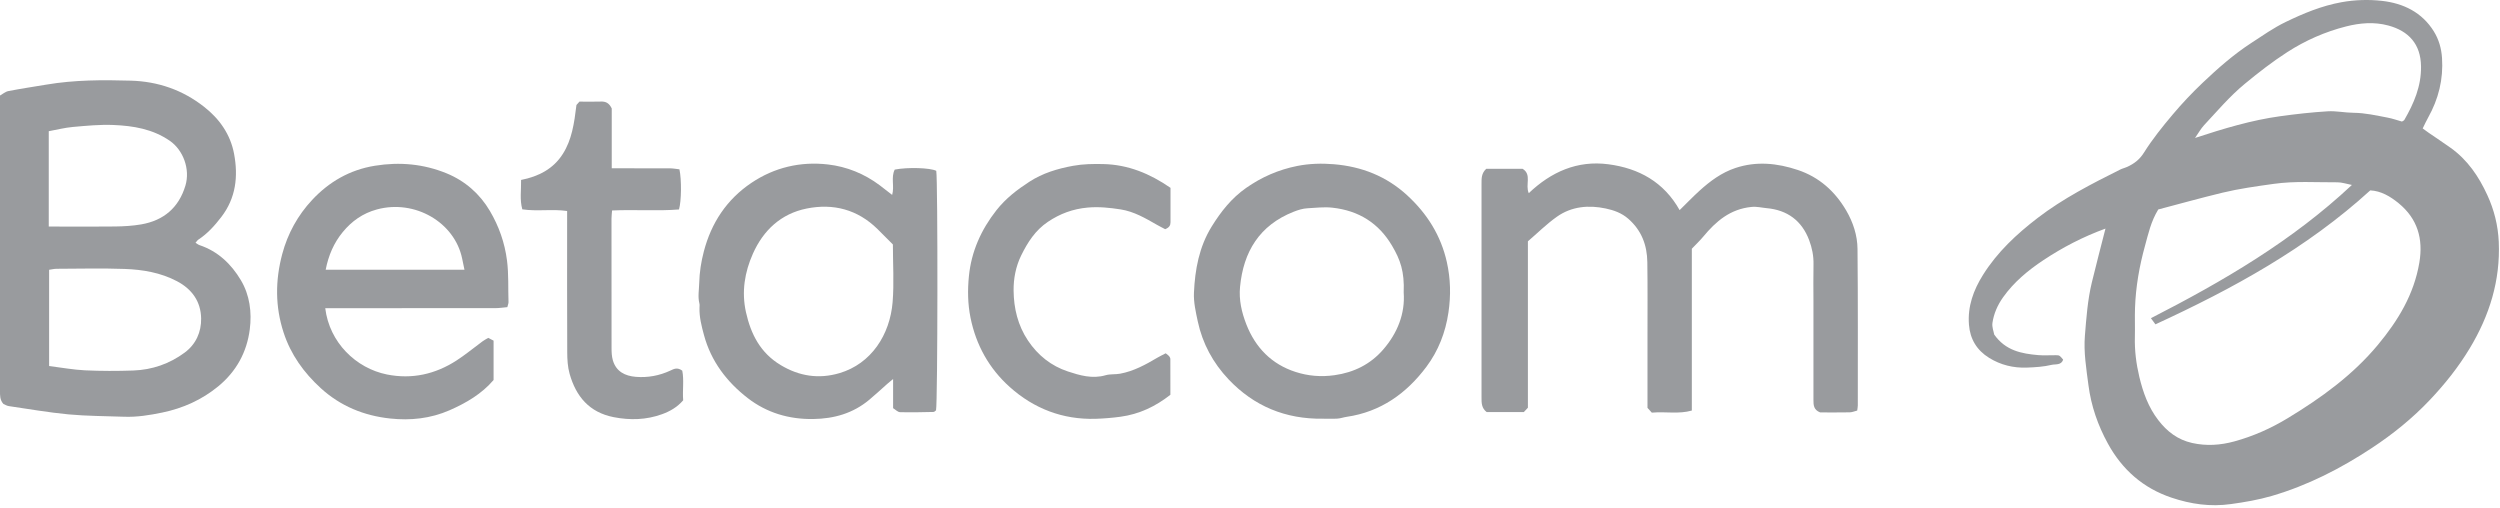
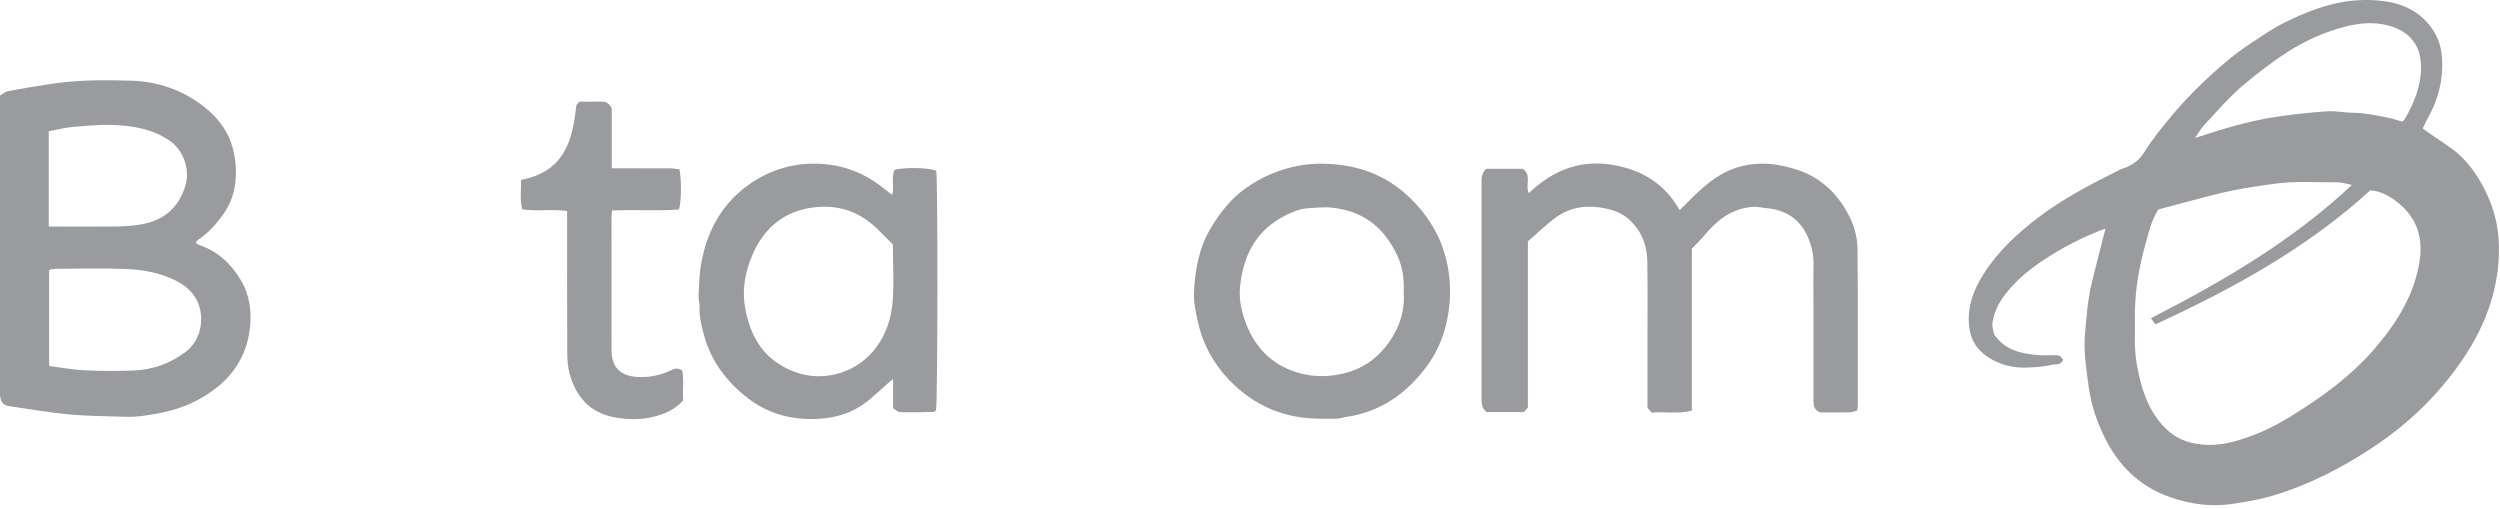
<svg xmlns="http://www.w3.org/2000/svg" width="187" height="38" viewBox="0 0 187 38" fill="none">
  <path d="M157.486 17.1C155.803 17.713 154.282 18.508 152.853 19.455C151.705 20.217 150.641 21.096 149.829 22.239C149.416 22.822 149.137 23.458 149.035 24.151C148.989 24.464 149.129 24.803 149.167 25.025C150.017 26.231 151.215 26.453 152.453 26.562C152.896 26.602 153.344 26.562 153.789 26.57C154.057 26.575 154.057 26.583 154.322 26.897C154.189 27.338 153.745 27.224 153.462 27.291C152.862 27.435 152.232 27.473 151.61 27.496C150.602 27.534 149.65 27.302 148.788 26.769C147.863 26.197 147.361 25.361 147.278 24.286C147.171 22.916 147.61 21.707 148.333 20.555C149.401 18.852 150.843 17.509 152.416 16.303C154.319 14.844 156.454 13.751 158.595 12.681C158.757 12.6 158.94 12.562 159.105 12.487C159.627 12.248 160.039 11.943 160.371 11.412C161.001 10.408 161.754 9.474 162.52 8.564C163.222 7.731 163.977 6.933 164.768 6.182C165.896 5.111 167.068 4.081 168.379 3.225C169.225 2.674 170.061 2.082 170.967 1.645C172.293 1.003 173.654 0.437 175.131 0.168C176.15 -0.018 177.173 -0.046 178.17 0.065C179.773 0.245 181.172 0.922 182.056 2.356C182.424 2.953 182.615 3.616 182.663 4.331C182.77 5.931 182.401 7.407 181.622 8.799C181.483 9.046 181.367 9.305 181.218 9.607C181.364 9.713 181.501 9.818 181.642 9.915C182.198 10.298 182.761 10.669 183.311 11.061C184.578 11.964 185.413 13.205 186.049 14.586C186.562 15.696 186.854 16.867 186.908 18.096C187.032 20.98 186.216 23.601 184.735 26.057C183.886 27.466 182.874 28.734 181.743 29.927C180.445 31.296 178.985 32.475 177.423 33.504C175.096 35.039 172.619 36.312 169.919 37.099C168.925 37.388 167.907 37.563 166.873 37.705C165.33 37.92 163.875 37.71 162.431 37.225C160.302 36.511 158.74 35.128 157.673 33.185C156.921 31.815 156.416 30.367 156.215 28.805C156.056 27.574 155.85 26.343 155.951 25.107C156.059 23.777 156.154 22.439 156.468 21.133C156.786 19.813 157.134 18.5 157.489 17.102L157.486 17.1ZM175.921 13.834C175.497 13.752 175.167 13.635 174.838 13.637C173.248 13.646 171.659 13.53 170.067 13.754C168.782 13.934 167.498 14.111 166.239 14.414C164.606 14.809 162.986 15.26 161.438 15.668C160.884 16.576 160.694 17.491 160.447 18.383C160.027 19.899 159.755 21.441 159.7 23.016C159.674 23.743 159.707 24.472 159.689 25.199C159.662 26.214 159.788 27.208 160.022 28.192C160.3 29.355 160.7 30.469 161.443 31.43C162.092 32.273 162.887 32.892 163.971 33.135C165.045 33.374 166.088 33.302 167.13 33.017C168.544 32.63 169.865 32.042 171.122 31.28C173.627 29.762 175.974 28.068 177.864 25.798C179.378 23.976 180.566 22.023 180.967 19.643C181.269 17.852 180.827 16.356 179.415 15.199C178.796 14.692 178.099 14.279 177.296 14.24C172.534 18.581 167.01 21.596 161.227 24.261C161.117 24.11 161.034 23.996 160.889 23.801C166.291 21.035 171.457 18.021 175.922 13.835L175.921 13.834ZM179.665 9.094C179.758 9.033 179.819 9.016 179.841 8.975C180.56 7.734 181.112 6.455 181.093 4.967C181.073 3.29 180.159 2.319 178.649 1.909C177.583 1.62 176.518 1.717 175.493 1.976C173.926 2.372 172.452 3.021 171.088 3.899C169.974 4.617 168.937 5.424 167.915 6.267C166.78 7.202 165.849 8.311 164.858 9.371C164.627 9.62 164.462 9.929 164.189 10.319C166.37 9.605 168.423 8.988 170.554 8.694C171.734 8.531 172.922 8.398 174.11 8.326C174.752 8.287 175.403 8.433 176.051 8.437C176.916 8.444 177.75 8.639 178.589 8.797C178.966 8.867 179.331 8.999 179.665 9.093V9.094Z" fill="#999B9E" />
  <path d="M14.624 18.161C14.746 18.233 14.826 18.303 14.92 18.334C16.305 18.797 17.299 19.754 18.015 20.954C18.682 22.072 18.847 23.357 18.683 24.639C18.465 26.347 17.673 27.787 16.331 28.893C15.106 29.901 13.692 30.538 12.134 30.86C11.19 31.055 10.242 31.209 9.273 31.172C7.891 31.121 6.504 31.124 5.129 30.996C3.633 30.855 2.149 30.594 0.661 30.377C0.512 30.355 0.373 30.266 0.257 30.219C-0.017 29.914 0 29.574 0 29.235C0.002 26.764 0 24.292 0 21.822V7.146C0.2 7.037 0.401 6.855 0.63 6.812C1.57 6.629 2.519 6.489 3.464 6.33C5.56 5.975 7.674 5.97 9.787 6.033C11.816 6.092 13.659 6.726 15.268 7.991C16.435 8.907 17.239 10.064 17.51 11.512C17.824 13.193 17.65 14.808 16.552 16.234C16.056 16.879 15.524 17.473 14.838 17.923C14.761 17.975 14.71 18.064 14.623 18.162L14.624 18.161ZM3.675 27.379C4.624 27.498 5.492 27.66 6.365 27.701C7.566 27.757 8.771 27.756 9.971 27.714C11.379 27.664 12.677 27.215 13.81 26.377C14.659 25.75 15.062 24.833 15.045 23.817C15.023 22.56 14.367 21.629 13.235 21.033C12.013 20.389 10.681 20.167 9.331 20.117C7.633 20.055 5.933 20.1 4.234 20.105C4.061 20.105 3.886 20.15 3.674 20.18V27.379H3.675ZM3.647 16.947C3.903 16.947 4.108 16.947 4.311 16.947C5.749 16.947 7.185 16.963 8.623 16.941C9.269 16.932 9.924 16.894 10.559 16.785C12.247 16.494 13.375 15.531 13.869 13.886C14.239 12.657 13.707 11.224 12.696 10.528C11.411 9.645 9.971 9.412 8.489 9.349C7.481 9.307 6.461 9.407 5.453 9.496C4.846 9.55 4.249 9.704 3.647 9.814V16.947Z" fill="#999B9E" />
  <path d="M114.286 30.498C114.155 30.638 114.034 30.769 113.982 30.824H111.204C110.817 30.527 110.817 30.139 110.818 29.743C110.822 27.948 110.818 26.154 110.818 24.359C110.818 20.822 110.818 17.285 110.818 13.746C110.818 13.354 110.804 12.963 111.171 12.627H113.892C114.599 13.062 114.07 13.828 114.352 14.448C116.024 12.858 117.978 11.982 120.306 12.287C122.584 12.586 124.452 13.61 125.636 15.717C126.159 15.205 126.624 14.719 127.123 14.267C127.916 13.548 128.767 12.915 129.805 12.567C131.38 12.042 132.936 12.2 134.473 12.713C136.079 13.249 137.257 14.312 138.099 15.749C138.615 16.633 138.933 17.61 138.942 18.622C138.98 22.523 138.963 26.425 138.964 30.326C138.964 30.428 138.942 30.528 138.92 30.709C138.736 30.755 138.547 30.839 138.359 30.843C137.6 30.858 136.84 30.849 136.147 30.849C135.659 30.655 135.645 30.303 135.646 29.92C135.653 27.449 135.646 24.979 135.646 22.506C135.646 21.596 135.629 20.685 135.65 19.776C135.664 19.143 135.543 18.539 135.322 17.956C134.773 16.506 133.691 15.71 132.154 15.571C131.779 15.537 131.419 15.438 131.009 15.479C129.417 15.637 128.353 16.555 127.403 17.701C127.154 18.001 126.868 18.27 126.549 18.605V30.709C125.565 30.989 124.604 30.774 123.556 30.866C123.464 30.763 123.344 30.631 123.232 30.508C123.232 28.731 123.232 27.018 123.232 25.302C123.232 23.404 123.247 21.504 123.22 19.606C123.203 18.342 122.793 17.238 121.798 16.366C121.299 15.928 120.709 15.723 120.114 15.596C118.834 15.324 117.556 15.435 116.461 16.208C115.68 16.76 114.994 17.445 114.287 18.05V30.492L114.286 30.498Z" fill="#999B9E" />
  <path d="M66.733 14.58C66.919 13.94 66.628 13.268 66.926 12.685C67.902 12.495 69.576 12.55 70.032 12.777C70.156 13.495 70.142 30.095 70.015 30.691C69.956 30.732 69.894 30.813 69.829 30.814C68.992 30.832 68.155 30.854 67.32 30.83C67.147 30.825 66.978 30.636 66.804 30.531V28.348C66.606 28.514 66.481 28.613 66.362 28.719C65.913 29.115 65.478 29.523 65.018 29.906C63.808 30.915 62.397 31.32 60.829 31.343C59.01 31.371 57.352 30.874 55.939 29.784C54.366 28.57 53.188 27.026 52.659 25.068C52.477 24.394 52.301 23.72 52.323 23.012C52.326 22.908 52.34 22.799 52.315 22.7C52.187 22.191 52.288 21.687 52.301 21.177C52.321 20.367 52.444 19.584 52.647 18.808C53.205 16.672 54.357 14.921 56.204 13.679C57.929 12.519 59.882 12.064 61.936 12.302C63.338 12.464 64.652 12.996 65.8 13.856C66.11 14.089 66.414 14.331 66.735 14.58H66.733ZM66.788 18.286C66.404 17.901 66.022 17.512 65.632 17.129C64.147 15.671 62.337 15.198 60.34 15.598C58.414 15.984 57.093 17.233 56.319 18.972C55.703 20.352 55.458 21.823 55.798 23.351C56.166 25.004 56.882 26.4 58.398 27.31C59.783 28.142 61.243 28.367 62.792 27.911C65.174 27.207 66.569 25.037 66.768 22.594C66.882 21.177 66.788 19.742 66.788 18.286Z" fill="#999B9E" />
-   <path d="M37.945 22.975C37.651 23 37.352 23.049 37.052 23.049C33.202 23.054 29.351 23.052 25.502 23.052H24.328C24.643 25.626 26.63 27.545 28.944 28.011C30.814 28.386 32.564 27.992 34.153 26.961C34.826 26.525 35.446 26.007 36.094 25.532C36.218 25.44 36.358 25.369 36.52 25.273C36.649 25.34 36.781 25.409 36.92 25.48V28.423C36.037 29.46 34.876 30.139 33.626 30.688C32.205 31.31 30.699 31.468 29.186 31.305C27.232 31.096 25.472 30.383 23.994 29.035C22.719 27.87 21.75 26.519 21.213 24.875C20.578 22.927 20.585 20.975 21.112 19C21.523 17.463 22.275 16.106 23.343 14.96C24.606 13.606 26.151 12.703 28.045 12.397C29.9 12.097 31.691 12.264 33.402 12.964C34.779 13.529 35.886 14.491 36.646 15.782C37.319 16.928 37.754 18.15 37.925 19.493C38.057 20.533 37.999 21.562 38.037 22.595C38.04 22.692 37.993 22.793 37.949 22.975H37.945ZM34.742 20.176C34.679 19.871 34.624 19.607 34.569 19.343C34.008 16.63 31.036 14.896 28.195 15.665C27.134 15.953 26.312 16.541 25.642 17.354C24.978 18.159 24.57 19.097 24.361 20.176H34.744H34.742Z" fill="#999B9E" />
  <path d="M98.942 31.319C96.163 31.357 93.8 30.387 91.896 28.375C90.732 27.144 89.947 25.695 89.593 24.039C89.444 23.337 89.275 22.61 89.307 21.901C89.384 20.165 89.694 18.464 90.633 16.946C91.32 15.835 92.115 14.824 93.207 14.059C94.372 13.243 95.637 12.691 97.04 12.412C97.95 12.233 98.864 12.209 99.768 12.284C101.843 12.455 103.697 13.176 105.254 14.606C106.753 15.984 107.779 17.617 108.224 19.604C108.504 20.853 108.531 22.097 108.344 23.371C108.124 24.869 107.587 26.24 106.7 27.429C105.21 29.423 103.28 30.808 100.73 31.179C100.5 31.212 100.275 31.297 100.045 31.312C99.68 31.335 99.312 31.318 98.946 31.318L98.942 31.319ZM104.996 21.878C105.062 20.308 104.74 19.424 104.131 18.391C103.135 16.697 101.644 15.751 99.654 15.534C99.023 15.465 98.42 15.548 97.807 15.578C97.453 15.595 97.091 15.709 96.757 15.842C94.204 16.854 93.005 18.833 92.755 21.46C92.662 22.43 92.876 23.366 93.227 24.264C93.907 26.001 95.115 27.244 96.908 27.821C97.84 28.122 98.806 28.208 99.819 28.065C101.293 27.859 102.518 27.235 103.459 26.151C104.527 24.922 105.112 23.466 104.996 21.876V21.878Z" fill="#999B9E" />
-   <path d="M87.197 26.428C87.337 26.544 87.409 26.584 87.453 26.644C87.497 26.703 87.542 26.783 87.542 26.853C87.548 27.735 87.545 28.619 87.545 29.529C86.439 30.4 85.213 30.983 83.815 31.172C83.198 31.255 82.573 31.308 81.952 31.327C79.488 31.399 77.33 30.562 75.527 28.946C73.985 27.563 73.007 25.812 72.593 23.76C72.385 22.727 72.371 21.685 72.474 20.661C72.654 18.827 73.38 17.19 74.534 15.724C75.225 14.847 76.075 14.192 76.995 13.596C77.994 12.95 79.097 12.616 80.262 12.403C81.018 12.265 81.766 12.256 82.521 12.272C84.378 12.311 86.009 12.983 87.554 14.05C87.554 14.913 87.553 15.767 87.554 16.622C87.554 16.857 87.463 17.019 87.156 17.143C86.981 17.05 86.753 16.939 86.535 16.814C85.676 16.322 84.818 15.818 83.821 15.663C83.008 15.538 82.201 15.451 81.36 15.526C80.256 15.624 79.29 15.984 78.389 16.589C77.446 17.219 76.867 18.125 76.383 19.111C75.975 19.943 75.807 20.858 75.817 21.74C75.831 23.053 76.13 24.337 76.897 25.48C77.64 26.586 78.634 27.372 79.869 27.782C80.763 28.078 81.707 28.356 82.695 28.068C83.037 27.968 83.423 28.018 83.78 27.953C84.796 27.767 85.687 27.279 86.561 26.761C86.76 26.644 86.967 26.545 87.195 26.427L87.197 26.428Z" fill="#999B9E" />
  <path d="M43.34 7.601C43.993 7.601 44.465 7.614 44.935 7.597C45.283 7.584 45.552 7.678 45.758 8.114V12.588C46.01 12.588 46.211 12.588 46.412 12.588C47.644 12.588 48.874 12.583 50.106 12.591C50.355 12.593 50.602 12.641 50.822 12.665C50.989 13.451 50.971 15.037 50.789 15.668C49.159 15.798 47.493 15.665 45.783 15.743C45.767 15.969 45.74 16.167 45.74 16.366C45.737 19.592 45.736 22.816 45.744 26.042C45.744 26.349 45.758 26.669 45.844 26.96C46.094 27.793 46.746 28.12 47.562 28.188C48.464 28.261 49.327 28.098 50.145 27.718C50.408 27.596 50.663 27.451 51.033 27.726C51.176 28.422 51.041 29.195 51.102 29.942C50.654 30.463 50.103 30.772 49.519 30.983C48.344 31.409 47.138 31.445 45.906 31.204C44.07 30.844 43.083 29.646 42.607 27.961C42.462 27.448 42.431 26.888 42.429 26.35C42.413 23.099 42.421 19.847 42.421 16.596C42.421 16.339 42.421 16.081 42.421 15.783C41.306 15.621 40.208 15.825 39.069 15.659C38.866 14.937 38.992 14.228 38.977 13.459C40.308 13.199 41.4 12.619 42.102 11.509C42.769 10.457 42.951 9.248 43.118 7.853C43.151 7.817 43.286 7.667 43.341 7.604L43.34 7.601Z" fill="#999B9E" />
</svg>